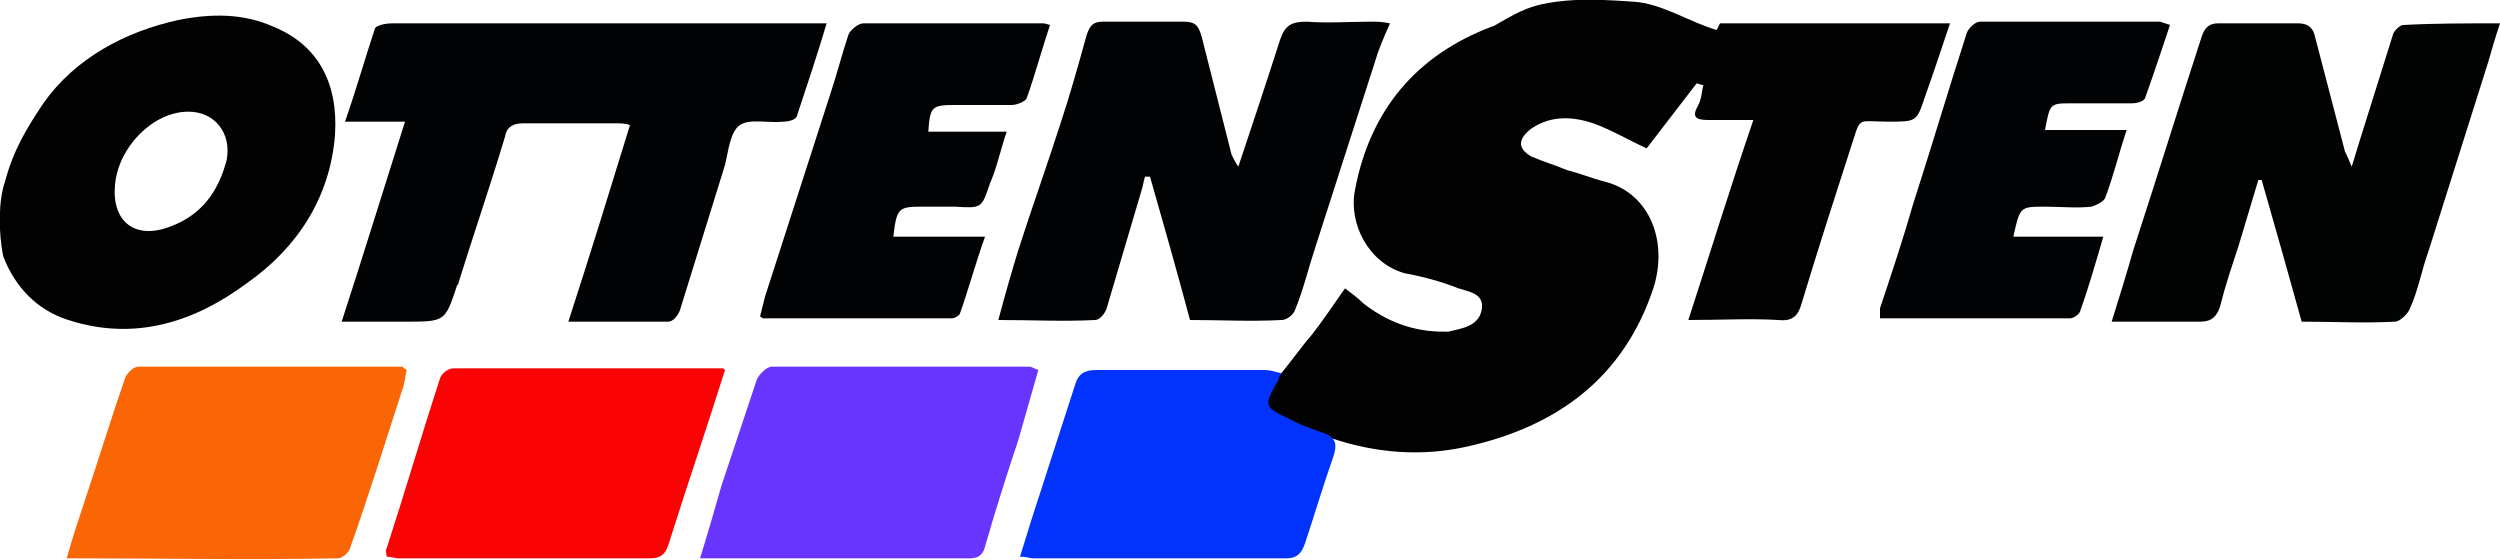
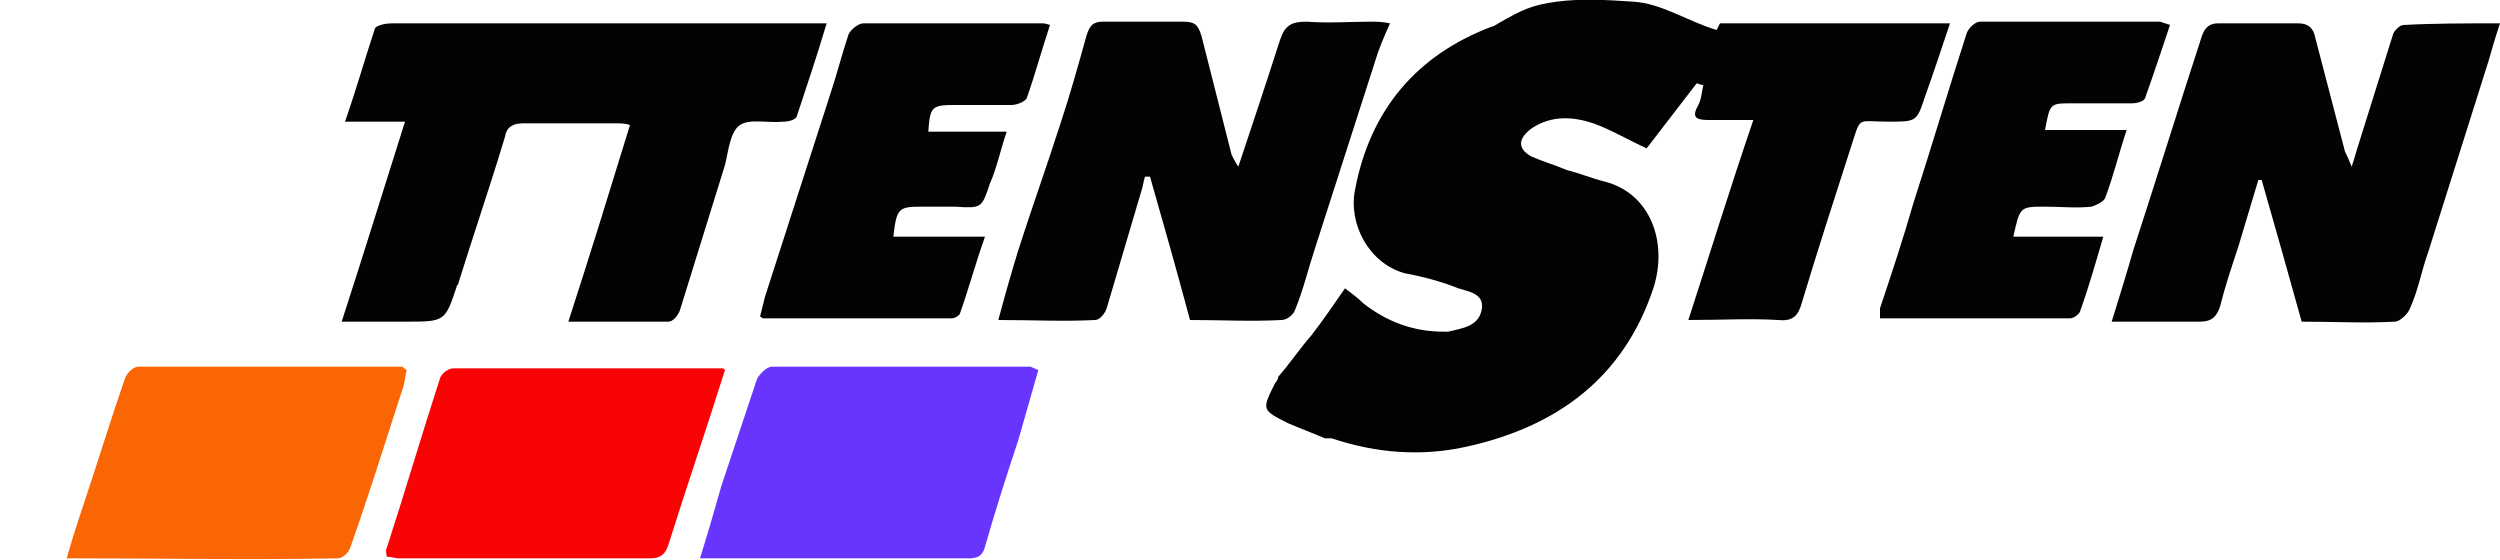
<svg xmlns="http://www.w3.org/2000/svg" version="1.1" id="Слой_1" x="0px" y="0px" width="150px" height="33.6px" viewBox="0 0 150 33.6" style="enable-background:new 0 0 150 33.6;" xml:space="preserve">
  <style type="text/css">
	.st0{fill:#020203;}
	.st1{fill:#020304;}
	.st2{fill:#020303;}
	.st3{fill:#FA0304;}
	.st4{fill:#6735FD;}
	.st5{fill:#FB6604;}
	.st6{fill:#0233FD;}
</style>
  <g>
-     <path class="st0" d="M0.3,10.9C0.8,9,1.6,7.7,2.6,6.2c1.9-2.7,4.9-4.3,8.1-5c2-0.4,3.9-0.4,5.7,0.4c2.7,1.1,3.9,3.4,3.7,6.5   c-0.3,3.8-2.3,6.8-5.3,8.9c-3.1,2.3-6.7,3.5-10.7,2.2c-1.9-0.6-3.2-2-3.9-3.8C-0.1,14-0.1,12,0.3,10.9z M11.3,6.7   c-2.1,0-4.2,2.1-4.4,4.4c-0.2,2.2,1.2,3.3,3.3,2.5c1.9-0.7,2.9-2.1,3.4-4C13.9,8,12.9,6.7,11.3,6.7z" />
    <path class="st0" d="M93.4,0.1c1.5-0.2,3.1-0.1,4.6,0c1.7,0.1,3.3,1.2,5,1.7l0.1-0.2l0.1-0.2c3.9,0,9,0,12.9,0c0.2,0,0.5,0,0.9,0   c-0.5,1.5-1,3-1.5,4.4c-0.5,1.5-0.5,1.5-2.2,1.5c-2,0-1.6-0.4-2.3,1.7c-1,3.1-2,6.2-2.9,9.2c-0.2,0.7-0.5,1.1-1.4,1   c-1.7-0.1-3.4,0-5.4,0c1.3-4,2.5-7.9,3.9-12c-1,0-1.9,0-2.7,0c-0.8,0-1-0.2-0.6-0.9c0.2-0.4,0.2-0.8,0.3-1.2   C102,5.1,101.9,5,101.8,5c-1,1.3-2,2.6-3,3.9c-1.1-0.5-2.1-1.1-3.2-1.5c-1.2-0.4-2.5-0.5-3.7,0.3c-0.8,0.6-0.9,1.2,0,1.7   c0.7,0.3,1.4,0.5,2.1,0.8c0.8,0.2,1.5,0.5,2.3,0.7c2.7,0.7,3.8,3.6,2.9,6.4c-1.8,5.4-5.8,8.3-11.2,9.5c-2.7,0.6-5.4,0.4-8.1-0.5   c-0.1,0-0.3,0-0.4,0c-0.7-0.3-1.5-0.6-2.2-0.9c-1.6-0.8-1.6-0.8-0.8-2.4c0.1-0.1,0.2-0.3,0.2-0.4c0.7-0.8,1.3-1.7,2-2.5   c0.7-0.9,1.3-1.8,2-2.8c0.4,0.3,0.8,0.6,1.1,0.9c1.4,1.1,3,1.7,4.8,1.7c0.1,0,0.2,0,0.3,0c0.8-0.2,1.8-0.3,2-1.3   c0.2-1-0.8-1.1-1.4-1.3c-1-0.4-2.1-0.7-3.2-0.9c-2.2-0.6-3.4-3-3-5c0.9-4.8,3.7-8.1,8.2-9.8c0.1,0,0.4-0.2,0.4-0.2   C91.3,0.6,91.9,0.3,93.4,0.1z" />
    <path class="st1" d="M34.1,19.3c1.3-4,2.5-7.9,3.7-11.8c-0.3-0.1-0.6-0.1-0.8-0.1c-1.9,0-3.7,0-5.6,0c-0.6,0-1,0.2-1.1,0.8   c-0.9,3-1.9,5.9-2.8,8.8c0,0.1-0.1,0.1-0.1,0.2c-0.7,2.1-0.7,2.1-3.1,2.1c-1.2,0-2.4,0-3.8,0c1.3-4,2.5-7.9,3.8-12   c-1.2,0-2.2,0-3.6,0c0.7-2,1.2-3.8,1.8-5.6c0.1-0.2,0.7-0.3,1-0.3c3.8,0,7.5,0,11.3,0c4.5,0,8.9,0,13.4,0c0.4,0,0.8,0,1.4,0   c-0.6,2-1.2,3.8-1.8,5.6c-0.1,0.2-0.5,0.3-0.8,0.3c-0.9,0.1-2-0.2-2.6,0.2c-0.6,0.4-0.7,1.6-0.9,2.4c-0.9,2.9-1.8,5.8-2.7,8.7   c-0.1,0.3-0.4,0.7-0.7,0.7C38.1,19.3,36.2,19.3,34.1,19.3z" />
    <path class="st2" d="M150,1.4c-0.3,0.9-0.5,1.6-0.7,2.3c-1.2,3.8-2.4,7.6-3.6,11.4c-0.4,1.1-0.6,2.3-1.1,3.4   c-0.1,0.3-0.6,0.8-0.9,0.8c-1.8,0.1-3.7,0-5.6,0c-0.8-2.9-1.6-5.7-2.4-8.5c-0.1,0-0.2,0-0.2,0c-0.4,1.3-0.8,2.7-1.2,4   c-0.4,1.2-0.8,2.4-1.1,3.6c-0.2,0.6-0.5,0.9-1.2,0.9c-1.7,0-3.4,0-5.3,0c0.5-1.6,0.9-2.9,1.3-4.3c1.4-4.3,2.7-8.5,4.1-12.8   c0.2-0.6,0.5-0.8,1-0.8c1.6,0,3.2,0,4.8,0c0.6,0,0.9,0.3,1,0.8c0.6,2.3,1.2,4.6,1.8,6.9c0.1,0.2,0.2,0.4,0.4,0.9   c0.2-0.6,0.3-1,0.4-1.3c0.7-2.2,1.4-4.5,2.1-6.7c0.1-0.2,0.4-0.5,0.6-0.5C146,1.4,147.9,1.4,150,1.4z" />
    <path class="st1" d="M71.4,19.2c-0.8-3-1.6-5.8-2.4-8.6c-0.1,0-0.2,0-0.3,0c-0.1,0.3-0.1,0.5-0.2,0.8c-0.7,2.4-1.4,4.7-2.1,7.1   c-0.1,0.3-0.4,0.7-0.7,0.7c-1.9,0.1-3.8,0-5.8,0c0.4-1.5,0.8-2.9,1.2-4.2c0.8-2.5,1.7-5,2.5-7.5c0.6-1.8,1.1-3.6,1.6-5.4   c0.2-0.6,0.4-0.8,1-0.8c1.6,0,3.2,0,4.8,0c0.7,0,0.9,0.2,1.1,0.9c0.6,2.4,1.2,4.7,1.8,7.1c0.1,0.2,0.2,0.4,0.4,0.7   c0.9-2.7,1.7-5.1,2.5-7.6c0.3-0.9,0.7-1.1,1.6-1.1c1.3,0.1,2.6,0,3.9,0c0.3,0,0.6,0,1.1,0.1C83,2.3,82.7,3,82.5,3.7   c-1.2,3.7-2.4,7.5-3.6,11.2c-0.4,1.2-0.7,2.5-1.2,3.7c-0.1,0.3-0.5,0.6-0.8,0.6C75.1,19.3,73.2,19.2,71.4,19.2z" />
    <path class="st3" d="M43.5,22.2c-1.1,3.5-2.3,7-3.4,10.5c-0.2,0.6-0.5,0.8-1.1,0.8c-5,0-10.1,0-15.1,0c-0.2,0-0.4-0.1-0.7-0.1   c0-0.2-0.1-0.4,0-0.5c1.1-3.4,2.1-6.8,3.2-10.2c0.1-0.3,0.5-0.6,0.8-0.6c5.4,0,10.7,0,16.1,0C43.4,22.1,43.4,22.1,43.5,22.2z" />
    <path class="st4" d="M42,33.5c0.5-1.6,0.9-3,1.3-4.4c0.7-2.1,1.4-4.2,2.1-6.3c0.1-0.3,0.6-0.8,0.9-0.8c5.2,0,10.3,0,15.5,0   c0.1,0,0.2,0.1,0.5,0.2c-0.4,1.4-0.8,2.8-1.2,4.2c-0.7,2.1-1.4,4.3-2,6.4c-0.2,0.8-0.8,0.7-1.3,0.7c-4.4,0-8.9,0-13.3,0   C43.8,33.5,43.1,33.5,42,33.5z" />
    <path class="st5" d="M4,33.5c0.4-1.4,0.8-2.6,1.2-3.8c0.8-2.4,1.5-4.7,2.3-7c0.1-0.3,0.5-0.7,0.8-0.7c5.3,0,10.5,0,15.8,0   c0.1,0,0.1,0.1,0.3,0.2c-0.1,0.4-0.1,0.8-0.3,1.3c-1,3.1-2,6.3-3.1,9.4c-0.1,0.3-0.5,0.6-0.7,0.6C15,33.6,9.6,33.5,4,33.5z" />
    <path class="st1" d="M63,1.5c-0.5,1.5-0.9,3-1.4,4.4c-0.1,0.2-0.6,0.4-0.9,0.4c-1.1,0-2.3,0-3.4,0c-1.4,0-1.5,0.1-1.6,1.6   c1.5,0,3,0,4.7,0c-0.4,1.2-0.6,2.2-1,3.1c-0.5,1.5-0.5,1.5-2.1,1.4c-0.7,0-1.3,0-2,0c-1.4,0-1.5,0.1-1.7,1.8c1.8,0,3.5,0,5.5,0   c-0.6,1.7-1,3.2-1.5,4.6c0,0.1-0.3,0.3-0.5,0.3c-3.8,0-7.5,0-11.3,0c-0.1,0-0.1-0.1-0.2-0.1c0.1-0.4,0.2-0.8,0.3-1.2   c1.3-4,2.6-8.1,3.9-12.1c0.4-1.2,0.7-2.4,1.1-3.6c0.1-0.3,0.6-0.7,0.9-0.7c3.6,0,7.2,0,10.8,0C62.6,1.4,62.7,1.4,63,1.5z" />
    <path class="st1" d="M130.2,1.5c-0.5,1.5-1,3-1.5,4.4c-0.1,0.2-0.5,0.3-0.8,0.3c-1.2,0-2.4,0-3.6,0c-1.3,0-1.3,0-1.6,1.6   c1.6,0,3.1,0,4.9,0c-0.5,1.5-0.8,2.8-1.3,4.1c-0.1,0.2-0.5,0.4-0.8,0.5c-0.9,0.1-1.9,0-2.8,0c-1.5,0-1.5,0-1.9,1.8   c1.7,0,3.5,0,5.4,0c-0.5,1.7-0.9,3.1-1.4,4.5c-0.1,0.2-0.4,0.4-0.6,0.4c-3.8,0-7.6,0-11.4,0c0-0.3,0-0.5,0-0.6   c0.7-2.1,1.4-4.2,2-6.3c1.1-3.4,2.1-6.8,3.2-10.2c0.1-0.3,0.5-0.7,0.8-0.7c3.6,0,7.2,0,10.8,0C129.9,1.4,129.9,1.4,130.2,1.5z" />
-     <path class="st6" d="M76.9,22.4c-0.1,0.1-0.2,0.3-0.2,0.4c-0.9,1.6-0.9,1.6,0.8,2.4c0.7,0.4,1.5,0.6,2.2,0.9   c0.5,0.3,0.5,0.7,0.3,1.3c-0.6,1.7-1.1,3.4-1.7,5.2c-0.2,0.6-0.5,0.9-1.1,0.9c-5.1,0-10.1,0-15.2,0c-0.2,0-0.4-0.1-0.8-0.1   c0.4-1.3,0.8-2.6,1.2-3.8c0.7-2.2,1.4-4.3,2.1-6.5c0.2-0.7,0.6-0.9,1.3-0.9c3.4,0,6.7,0,10.1,0C76.2,22.2,76.5,22.3,76.9,22.4z" />
  </g>
</svg>